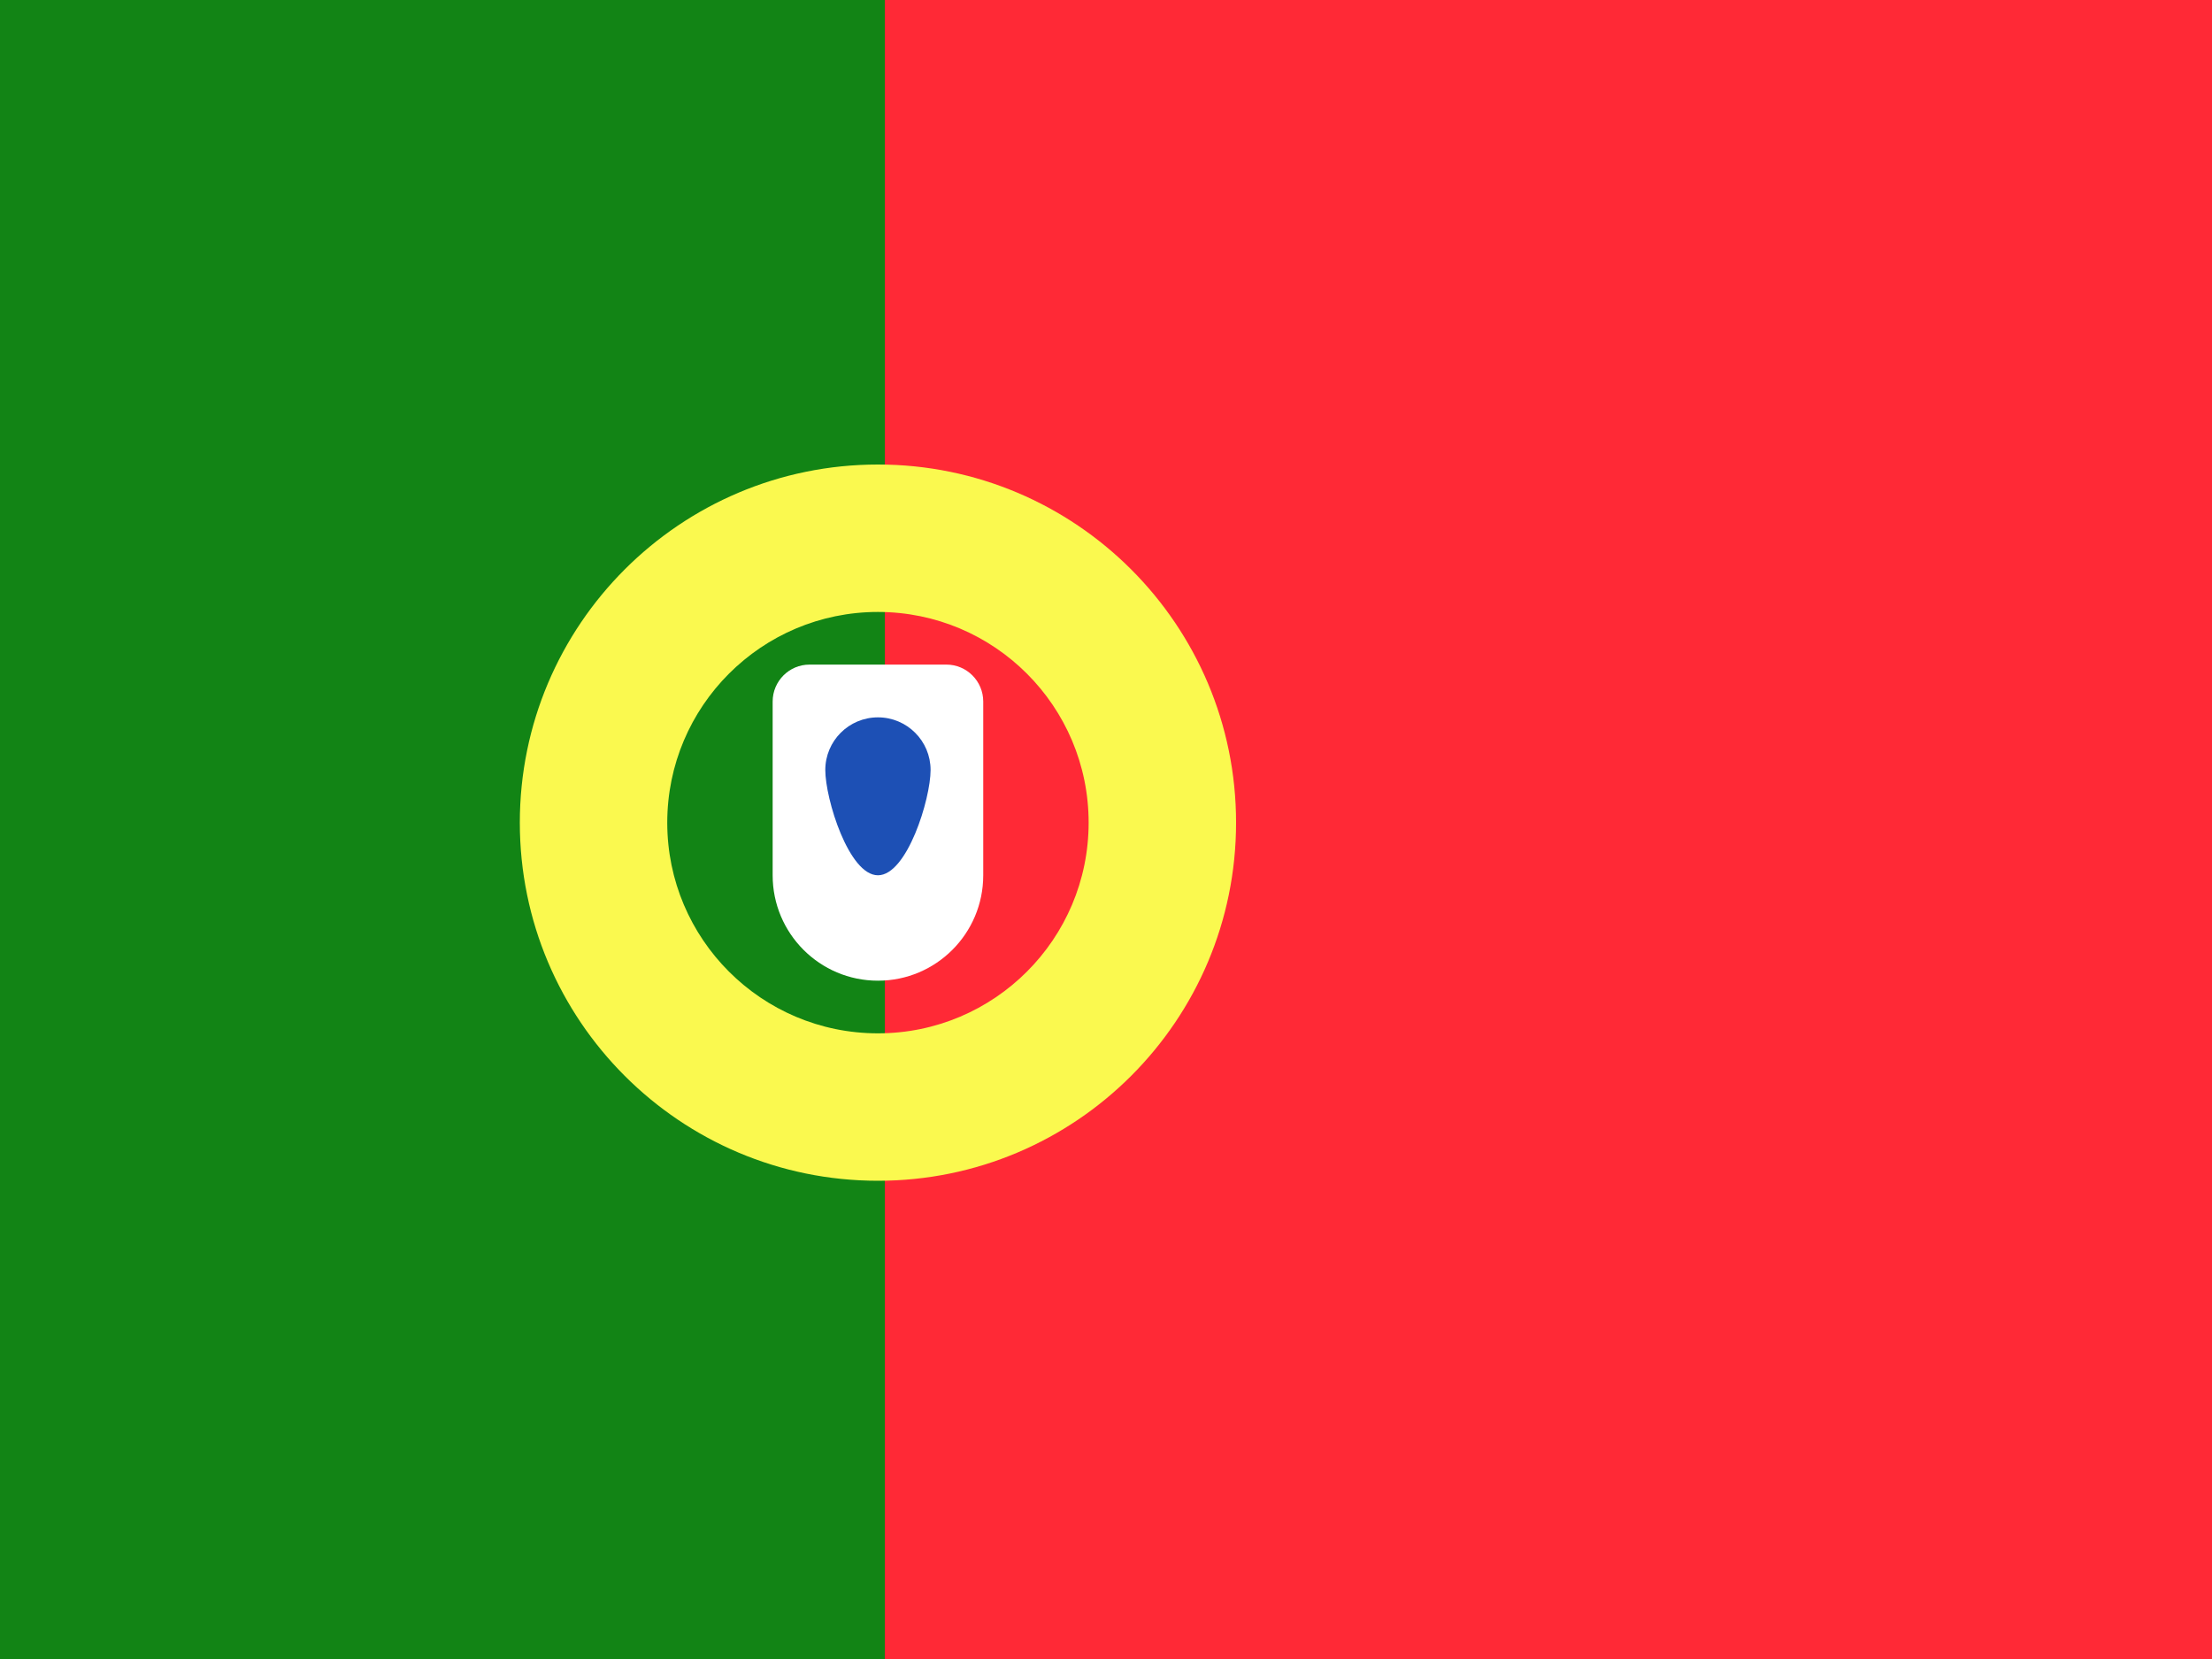
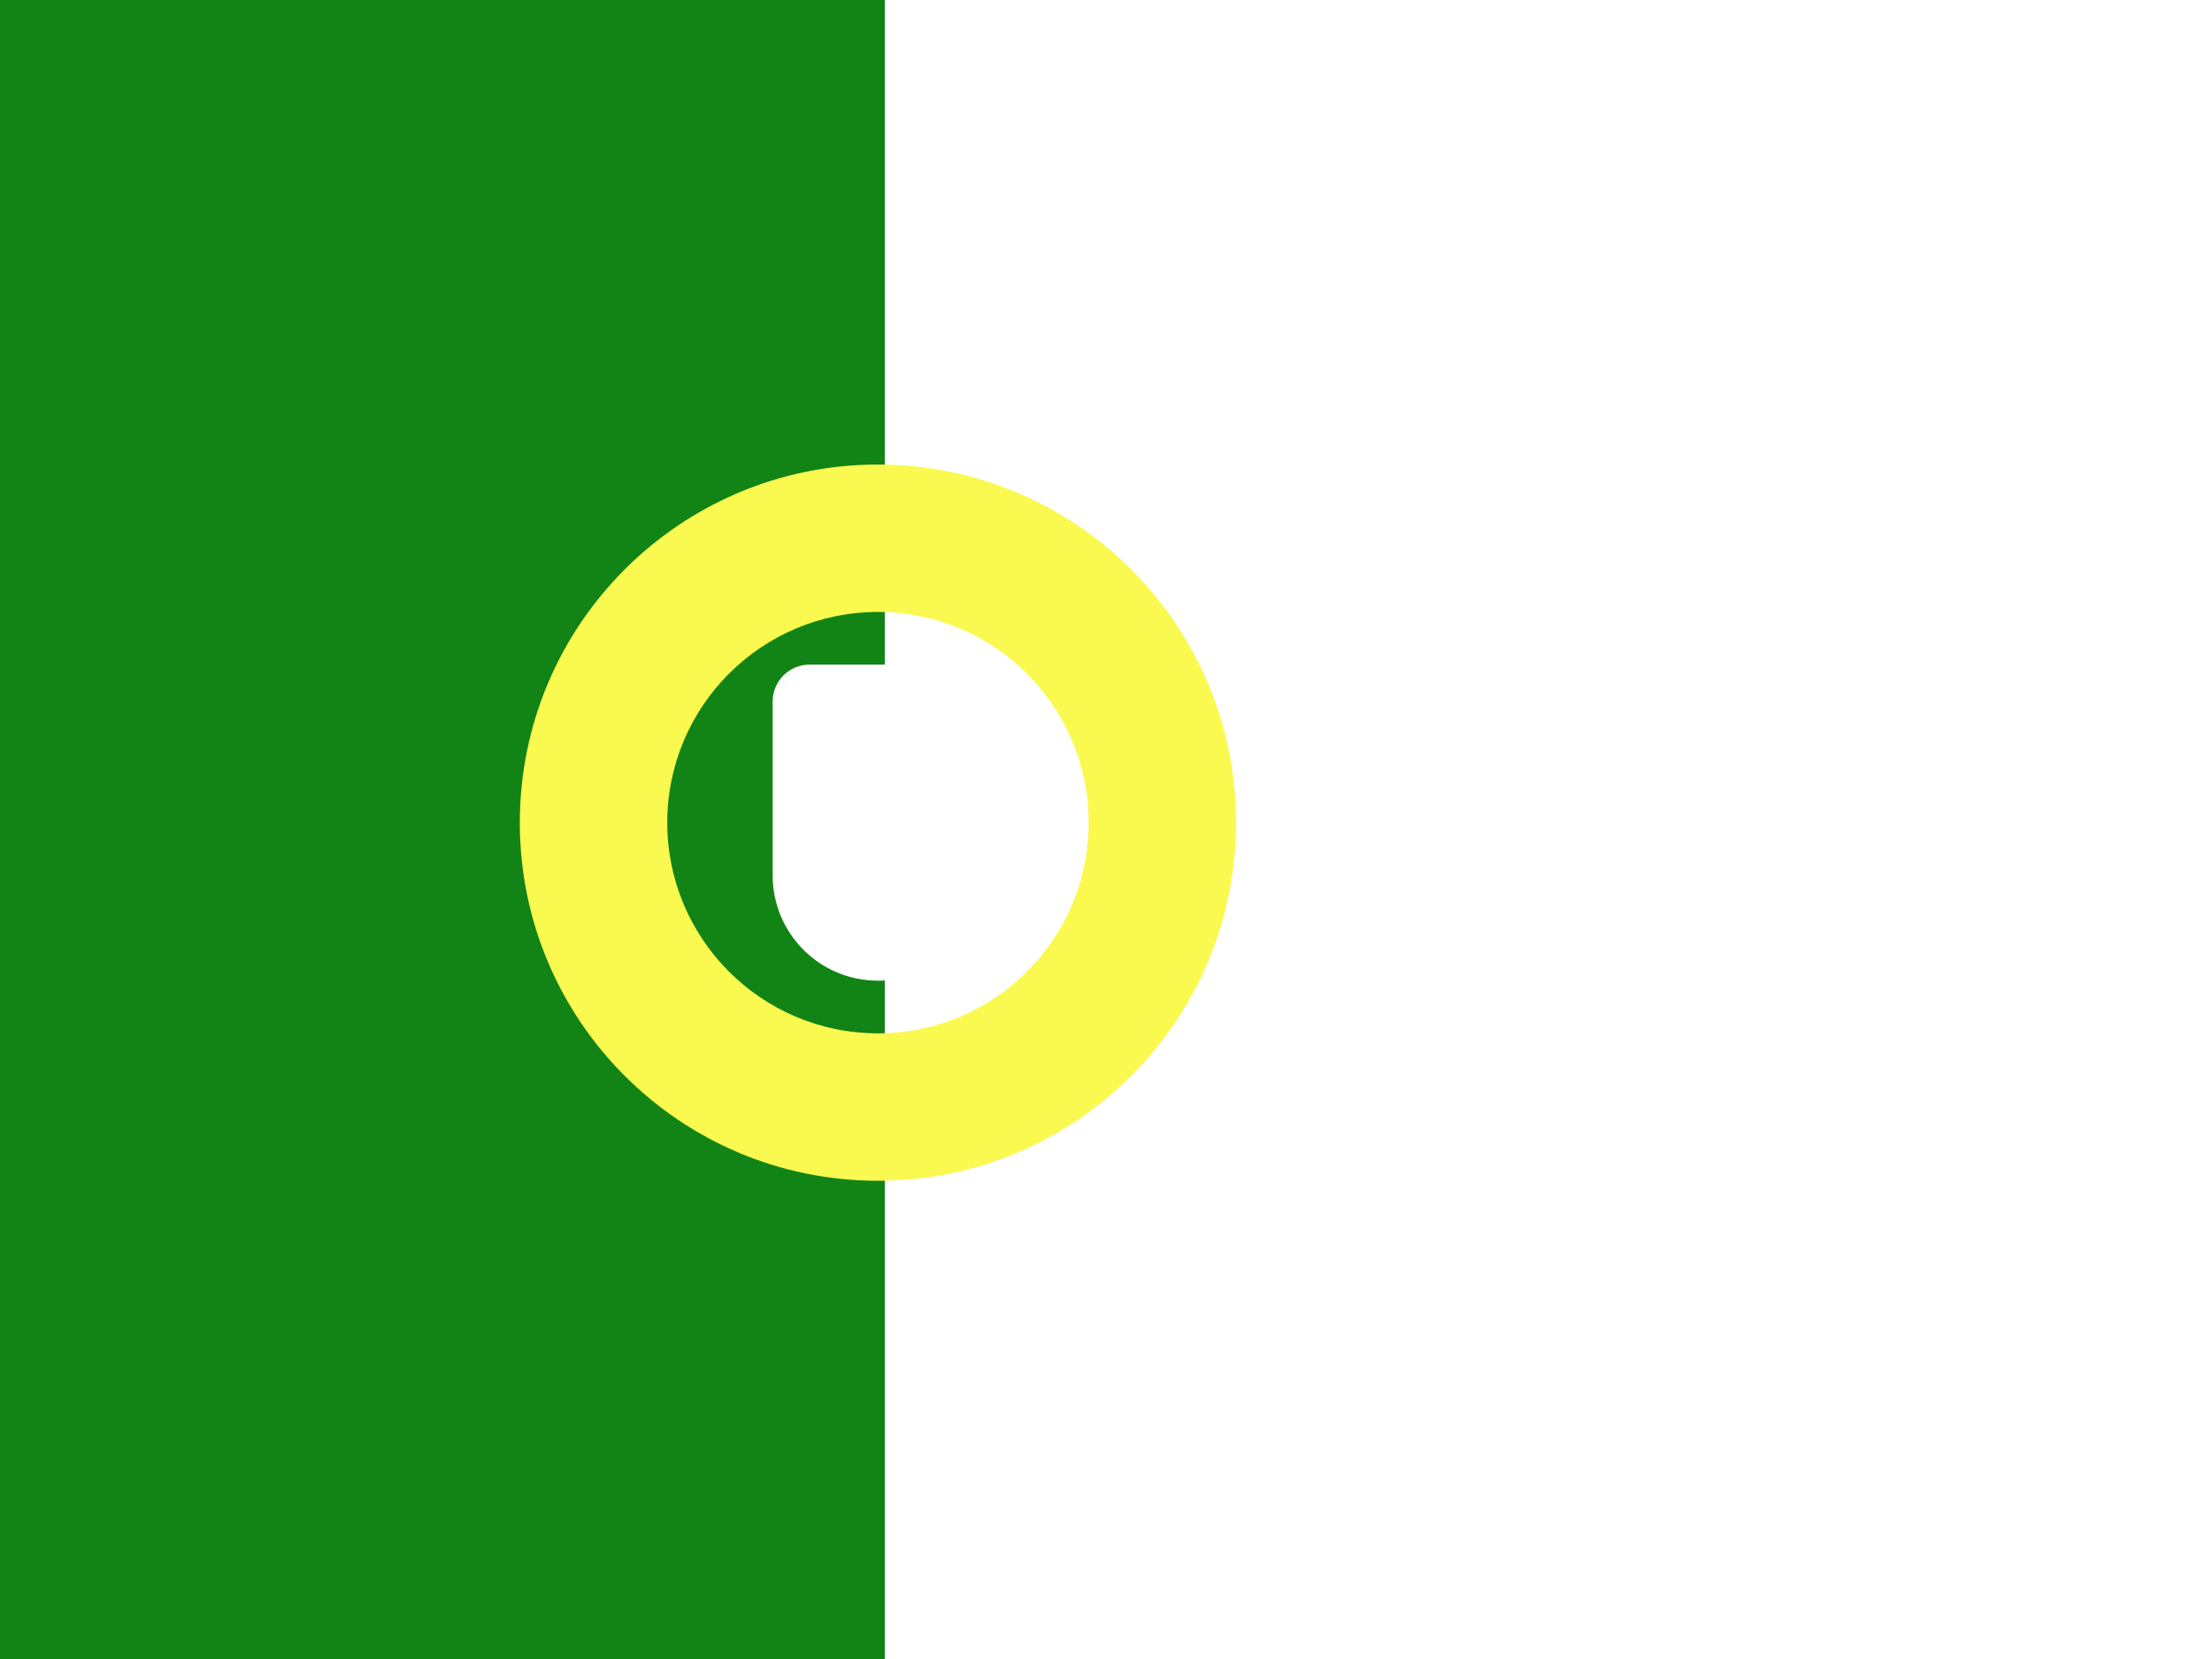
<svg xmlns="http://www.w3.org/2000/svg" width="20" height="15" viewBox="0 0 20 15" fill="none">
-   <rect width="20" height="15" fill="#FF2936" />
  <path fill-rule="evenodd" clip-rule="evenodd" d="M0 15H8V0H0V15Z" fill="#128415" />
-   <path fill-rule="evenodd" clip-rule="evenodd" d="M11.176 7.438C11.176 9.226 9.726 10.676 7.938 10.676C6.15 10.676 4.7 9.226 4.7 7.438C4.7 5.65 6.15 4.2 7.938 4.2C9.726 4.2 11.176 5.65 11.176 7.438ZM9.843 7.438C9.843 8.49 8.99 9.343 7.938 9.343C6.886 9.343 6.033 8.49 6.033 7.438C6.033 6.386 6.886 5.533 7.938 5.533C8.99 5.533 9.843 6.386 9.843 7.438Z" fill="#FAF94F" />
+   <path fill-rule="evenodd" clip-rule="evenodd" d="M11.176 7.438C11.176 9.226 9.726 10.676 7.938 10.676C6.15 10.676 4.7 9.226 4.7 7.438C4.7 5.65 6.15 4.2 7.938 4.2C9.726 4.2 11.176 5.65 11.176 7.438ZM9.843 7.438C9.843 8.49 8.99 9.343 7.938 9.343C6.886 9.343 6.033 8.49 6.033 7.438C6.033 6.386 6.886 5.533 7.938 5.533C8.99 5.533 9.843 6.386 9.843 7.438" fill="#FAF94F" />
  <path fill-rule="evenodd" clip-rule="evenodd" d="M6.986 6.343C6.986 6.159 7.135 6.009 7.319 6.009H8.557C8.741 6.009 8.89 6.159 8.89 6.343V7.914C8.89 8.44 8.464 8.867 7.938 8.867C7.412 8.867 6.986 8.44 6.986 7.914V6.343Z" fill="white" />
-   <path fill-rule="evenodd" clip-rule="evenodd" d="M7.938 7.914C8.201 7.914 8.414 7.225 8.414 6.962C8.414 6.699 8.201 6.486 7.938 6.486C7.675 6.486 7.462 6.699 7.462 6.962C7.462 7.225 7.675 7.914 7.938 7.914Z" fill="#1D50B5" />
</svg>